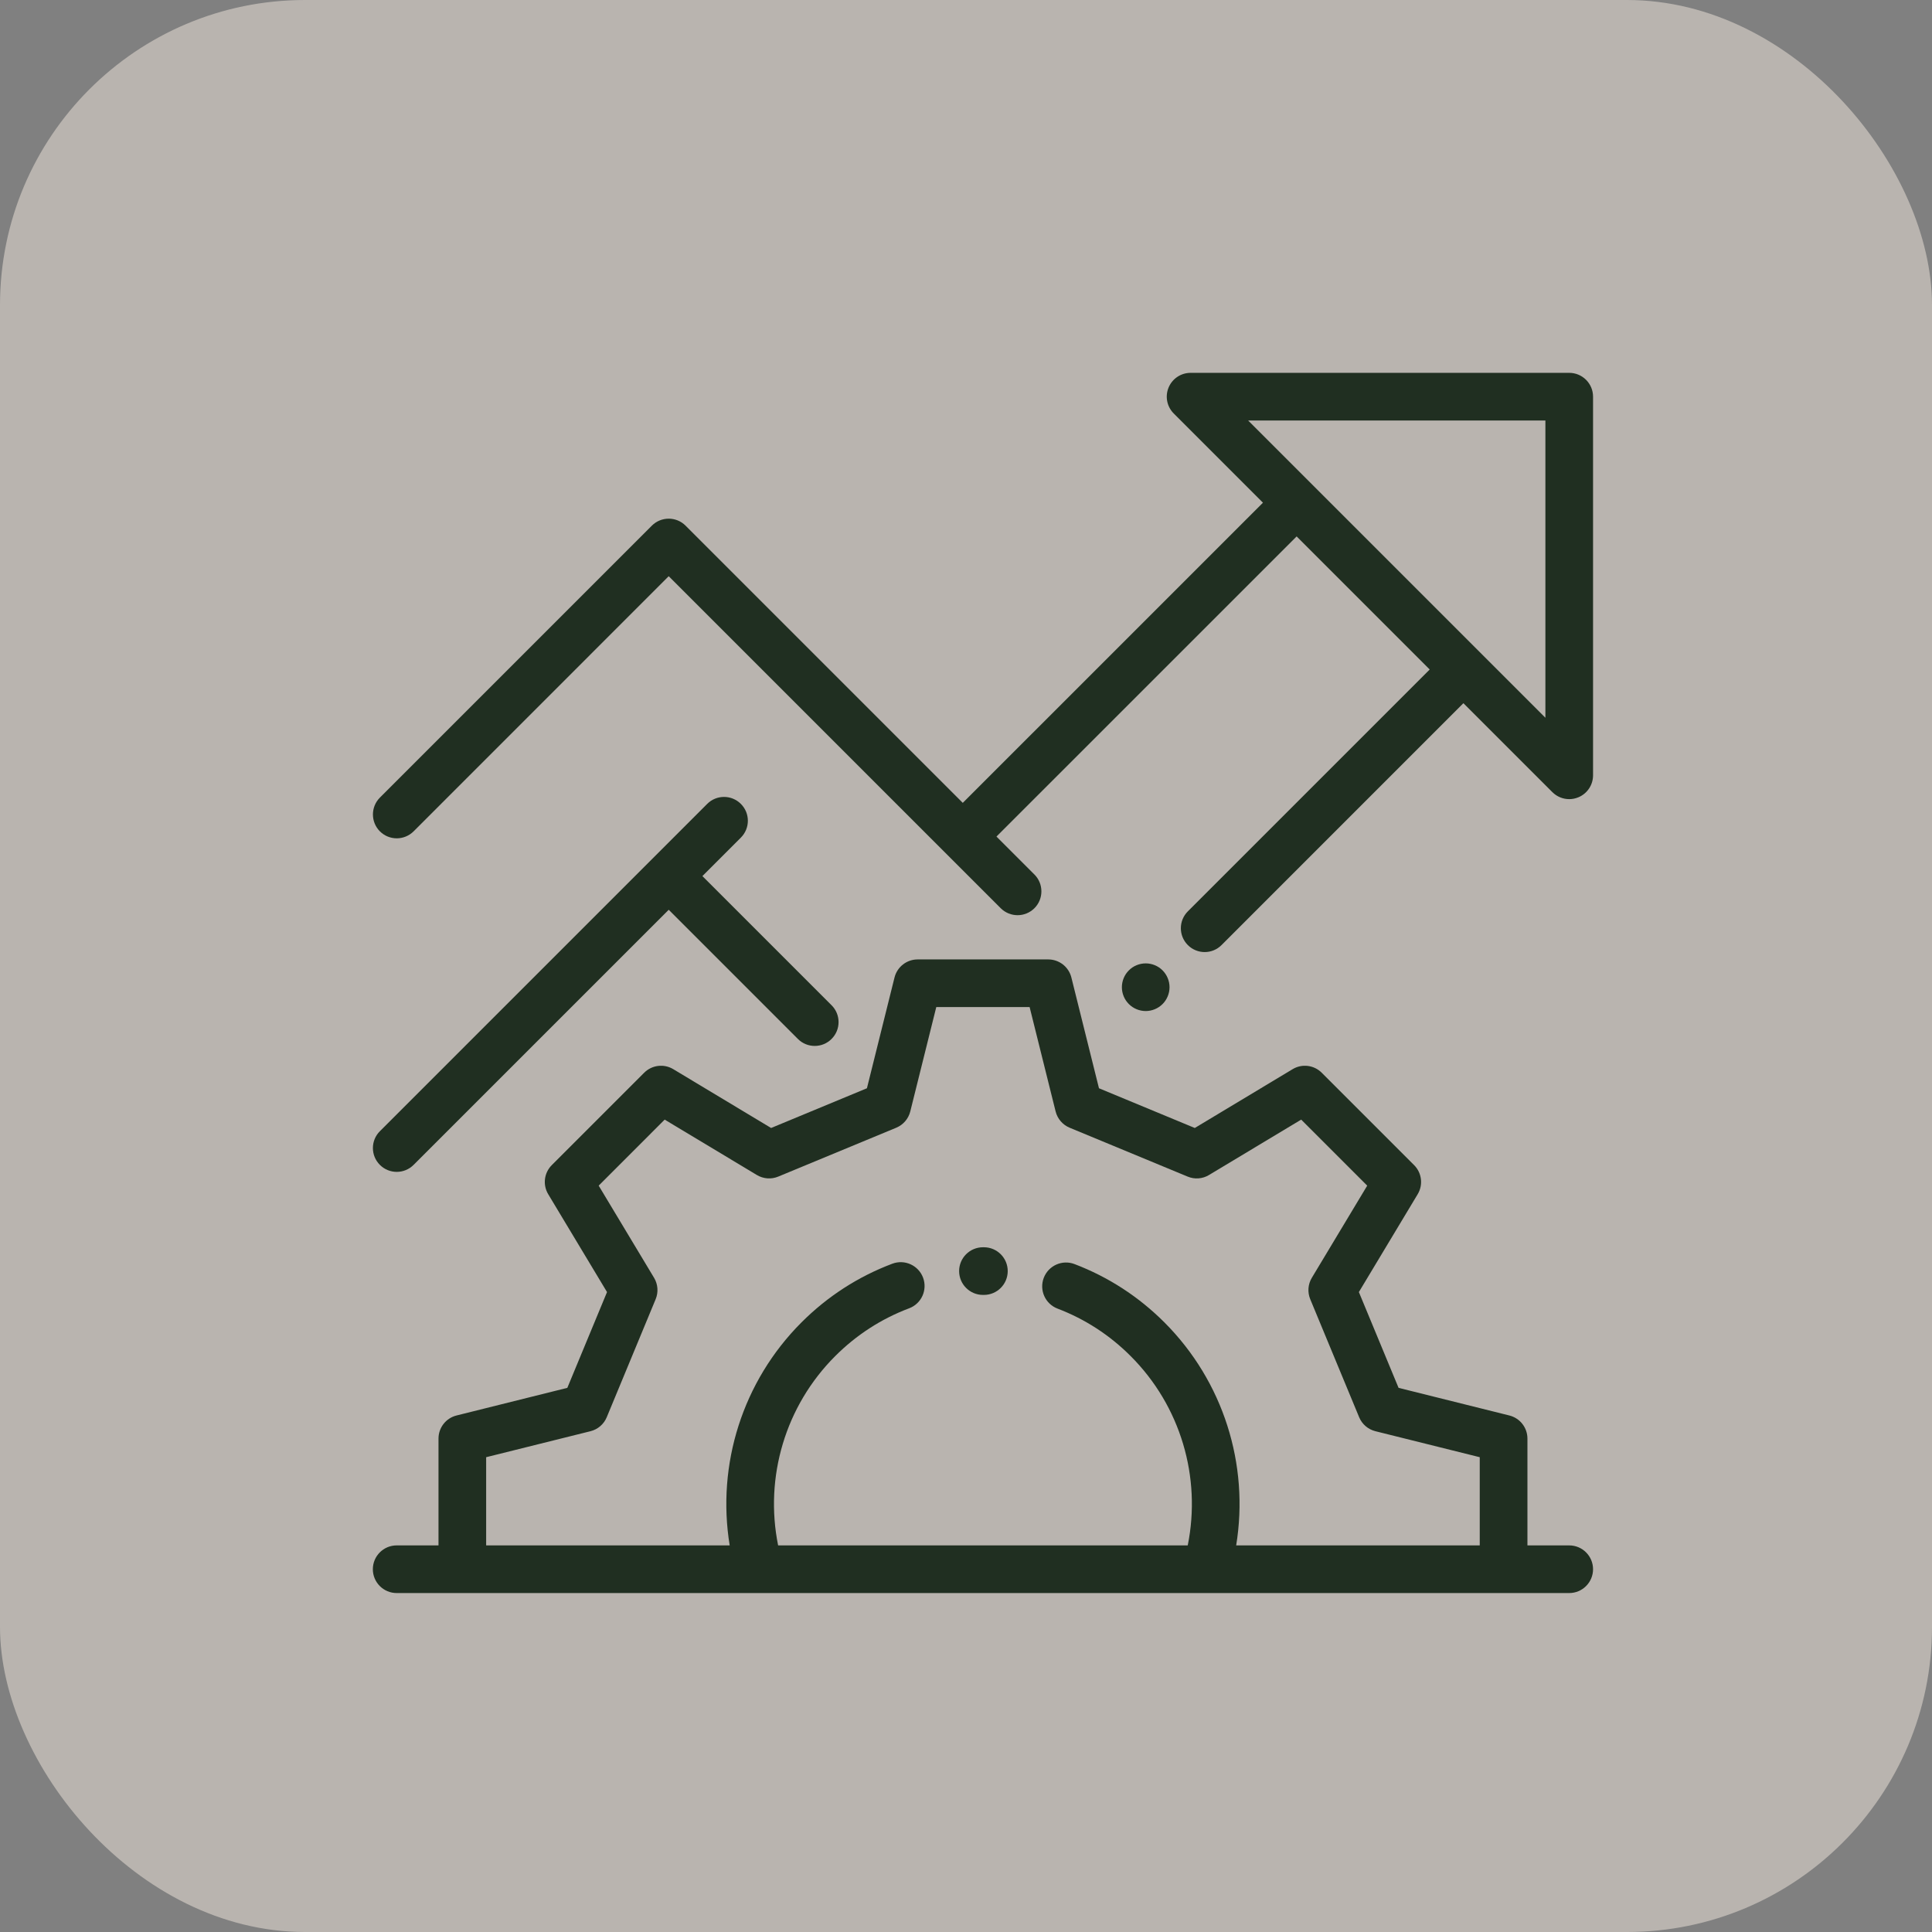
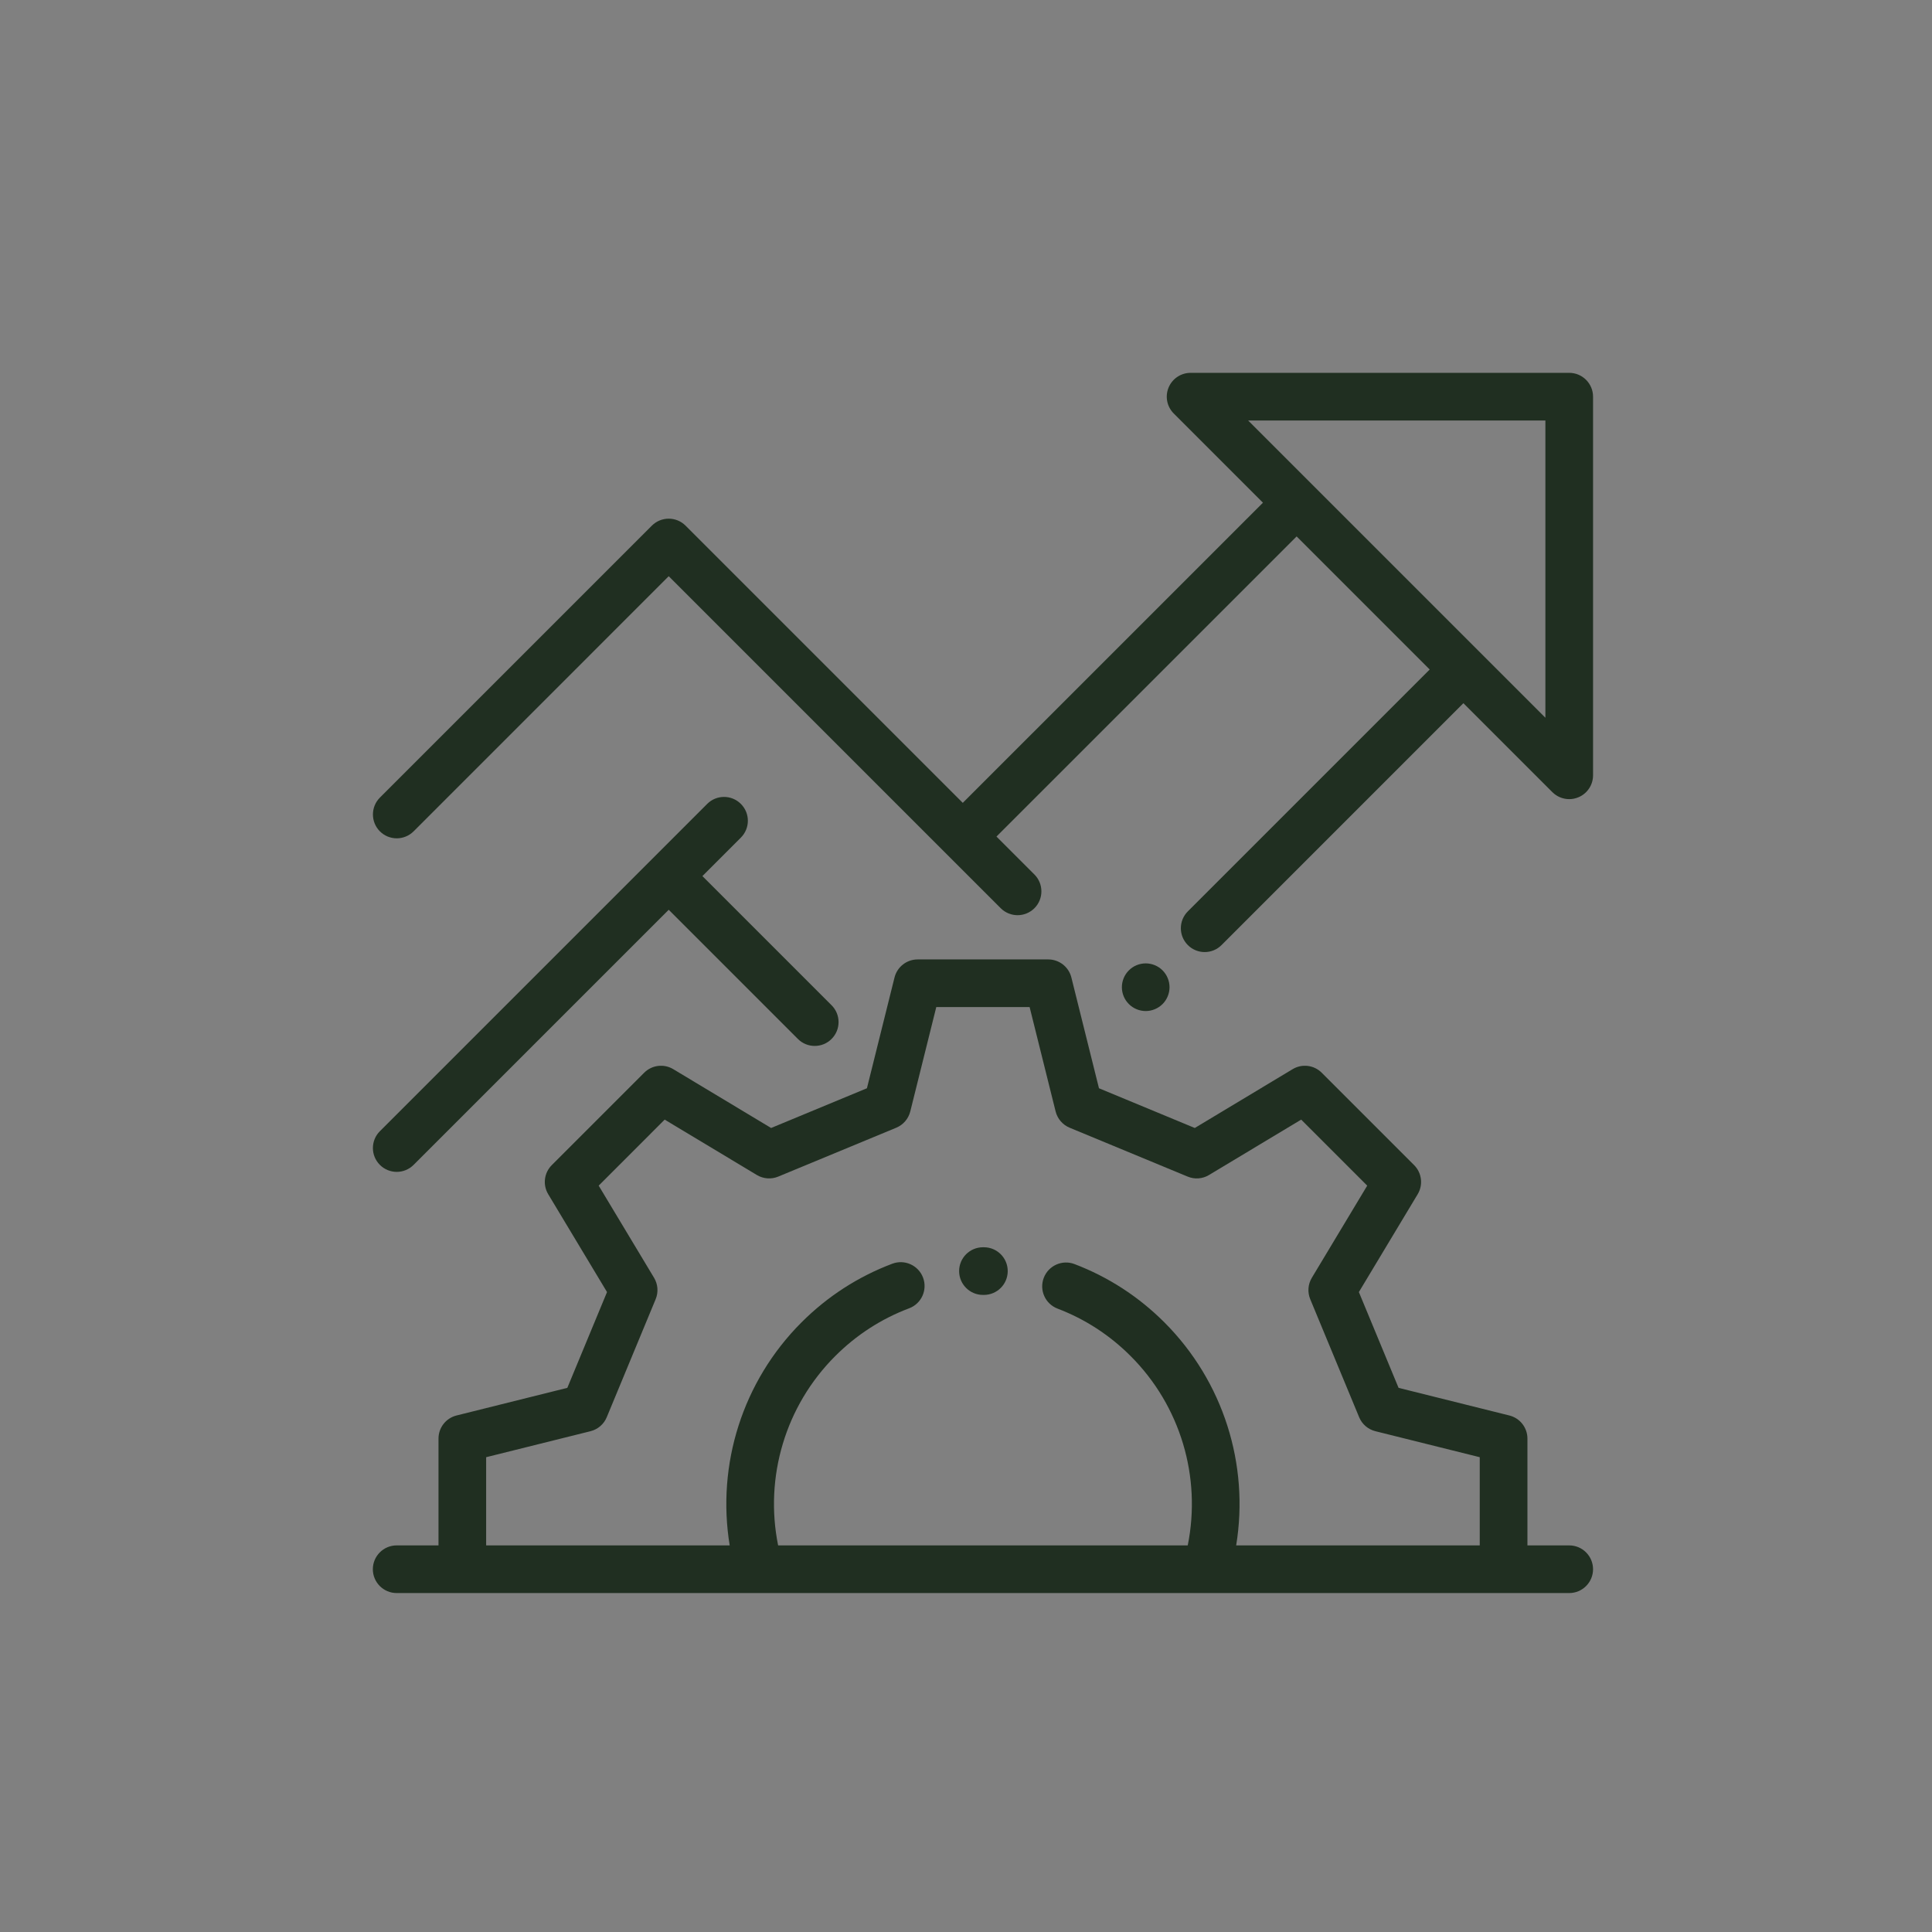
<svg xmlns="http://www.w3.org/2000/svg" width="57" height="57" viewBox="0 0 57 57" fill="none">
  <rect x="0" y="0" width="57" height="57" fill="#808080" stroke="none" />
-   <rect width="57" height="57" rx="9" fill="#F3E9DF" fill-opacity="0.5" />
  <g clip-path="url(#clip0_199_26)">
    <path d="M46.297 11H35.127C34.842 11 34.586 11.171 34.477 11.434C34.368 11.697 34.428 11.999 34.63 12.2L37.261 14.831L28.405 23.687L20.226 15.508C19.952 15.234 19.507 15.234 19.232 15.508L11.208 23.532C10.934 23.807 10.934 24.252 11.208 24.527C11.345 24.664 11.525 24.733 11.705 24.733C11.885 24.733 12.065 24.664 12.203 24.527L19.729 17L29.524 26.795C29.662 26.932 29.842 27.001 30.022 27.001C30.201 27.001 30.381 26.932 30.519 26.795C30.793 26.521 30.793 26.075 30.519 25.801L29.399 24.681L38.255 15.826L42.181 19.752L35.045 26.888C34.77 27.163 34.77 27.608 35.045 27.883C35.182 28.02 35.362 28.089 35.542 28.089C35.722 28.089 35.902 28.02 36.039 27.883L43.175 20.746L45.8 23.371C45.934 23.505 46.114 23.577 46.297 23.577C46.388 23.577 46.479 23.559 46.566 23.523C46.829 23.415 47 23.158 47 22.874V11.703C47 11.315 46.685 11 46.297 11ZM45.594 21.176L36.824 12.406H45.594V21.176Z" fill="#202F21" />
    <path d="M34.299 28.629C34.168 28.497 33.987 28.423 33.802 28.423C33.617 28.423 33.435 28.497 33.305 28.629C33.173 28.76 33.099 28.941 33.099 29.126C33.099 29.311 33.173 29.492 33.305 29.623C33.435 29.754 33.617 29.829 33.802 29.829C33.987 29.829 34.168 29.754 34.299 29.623C34.43 29.492 34.505 29.311 34.505 29.126C34.505 28.941 34.43 28.76 34.299 28.629Z" fill="#202F21" />
    <path d="M24.534 29.658L20.723 25.847L21.858 24.712C22.133 24.437 22.133 23.992 21.858 23.718C21.584 23.443 21.138 23.443 20.864 23.718L11.208 33.374C10.933 33.648 10.933 34.093 11.208 34.368C11.345 34.505 11.525 34.574 11.705 34.574C11.885 34.574 12.065 34.505 12.202 34.368L19.729 26.841L23.54 30.652C23.677 30.79 23.857 30.858 24.037 30.858C24.217 30.858 24.397 30.79 24.534 30.652C24.809 30.378 24.809 29.932 24.534 29.658Z" fill="#202F21" />
    <path d="M29.033 36.798L29 36.798C28.612 36.798 28.297 37.113 28.297 37.501C28.297 37.889 28.612 38.204 29 38.204L29.022 38.204C29.024 38.204 29.026 38.204 29.028 38.204C29.414 38.204 29.728 37.893 29.731 37.506C29.734 37.118 29.421 36.801 29.033 36.798Z" fill="#202F21" />
    <path d="M46.297 45.594H45.064V42.443C45.064 42.12 44.844 41.839 44.53 41.761L41.262 40.946L40.091 38.12L41.826 35.233C41.992 34.957 41.949 34.602 41.72 34.374L38.995 31.649C38.767 31.421 38.413 31.377 38.136 31.544L35.25 33.279L32.423 32.107L31.609 28.839C31.531 28.526 31.249 28.306 30.927 28.306H27.073C26.751 28.306 26.469 28.526 26.391 28.839L25.577 32.107L22.75 33.279L19.864 31.544C19.587 31.377 19.233 31.421 19.005 31.649L16.28 34.374C16.051 34.602 16.008 34.957 16.174 35.233L17.909 38.12L16.738 40.946L13.47 41.761C13.156 41.839 12.937 42.12 12.937 42.443V45.594H11.703C11.315 45.594 11 45.909 11 46.297C11 46.685 11.315 47 11.703 47H46.297C46.685 47 47 46.685 47 46.297C47 45.909 46.685 45.594 46.297 45.594ZM43.657 45.594H36.471C36.862 43.205 36.09 40.752 34.354 39.015C33.593 38.254 32.7 37.675 31.701 37.294C31.339 37.156 30.933 37.338 30.794 37.701C30.656 38.064 30.838 38.47 31.201 38.608C32.013 38.918 32.739 39.389 33.359 40.01C34.828 41.478 35.449 43.578 35.042 45.594H22.957C22.55 43.578 23.172 41.478 24.64 40.01C25.267 39.383 26.001 38.909 26.822 38.599C27.186 38.463 27.369 38.057 27.233 37.694C27.096 37.33 26.69 37.147 26.327 37.283C25.317 37.664 24.415 38.246 23.646 39.015C21.91 40.751 21.138 43.205 21.528 45.594H14.343V42.992L17.422 42.225C17.638 42.171 17.816 42.018 17.901 41.812L19.344 38.33C19.429 38.124 19.412 37.89 19.297 37.699L17.663 34.98L19.61 33.032L22.329 34.666C22.521 34.781 22.755 34.799 22.961 34.713L26.443 33.271C26.649 33.185 26.802 33.007 26.856 32.791L27.623 29.712H30.377L31.144 32.791C31.198 33.007 31.351 33.185 31.557 33.271L35.039 34.713C35.245 34.799 35.479 34.782 35.67 34.666L38.389 33.032L40.337 34.98L38.703 37.699C38.588 37.89 38.571 38.124 38.656 38.33L40.099 41.812C40.184 42.018 40.362 42.171 40.578 42.225L43.657 42.992V45.594Z" fill="#202F21" />
  </g>
  <defs>
    <clipPath id="clip0_199_26">
      <rect width="36" height="36" fill="white" transform="translate(11 11)" />
    </clipPath>
  </defs>
</svg>